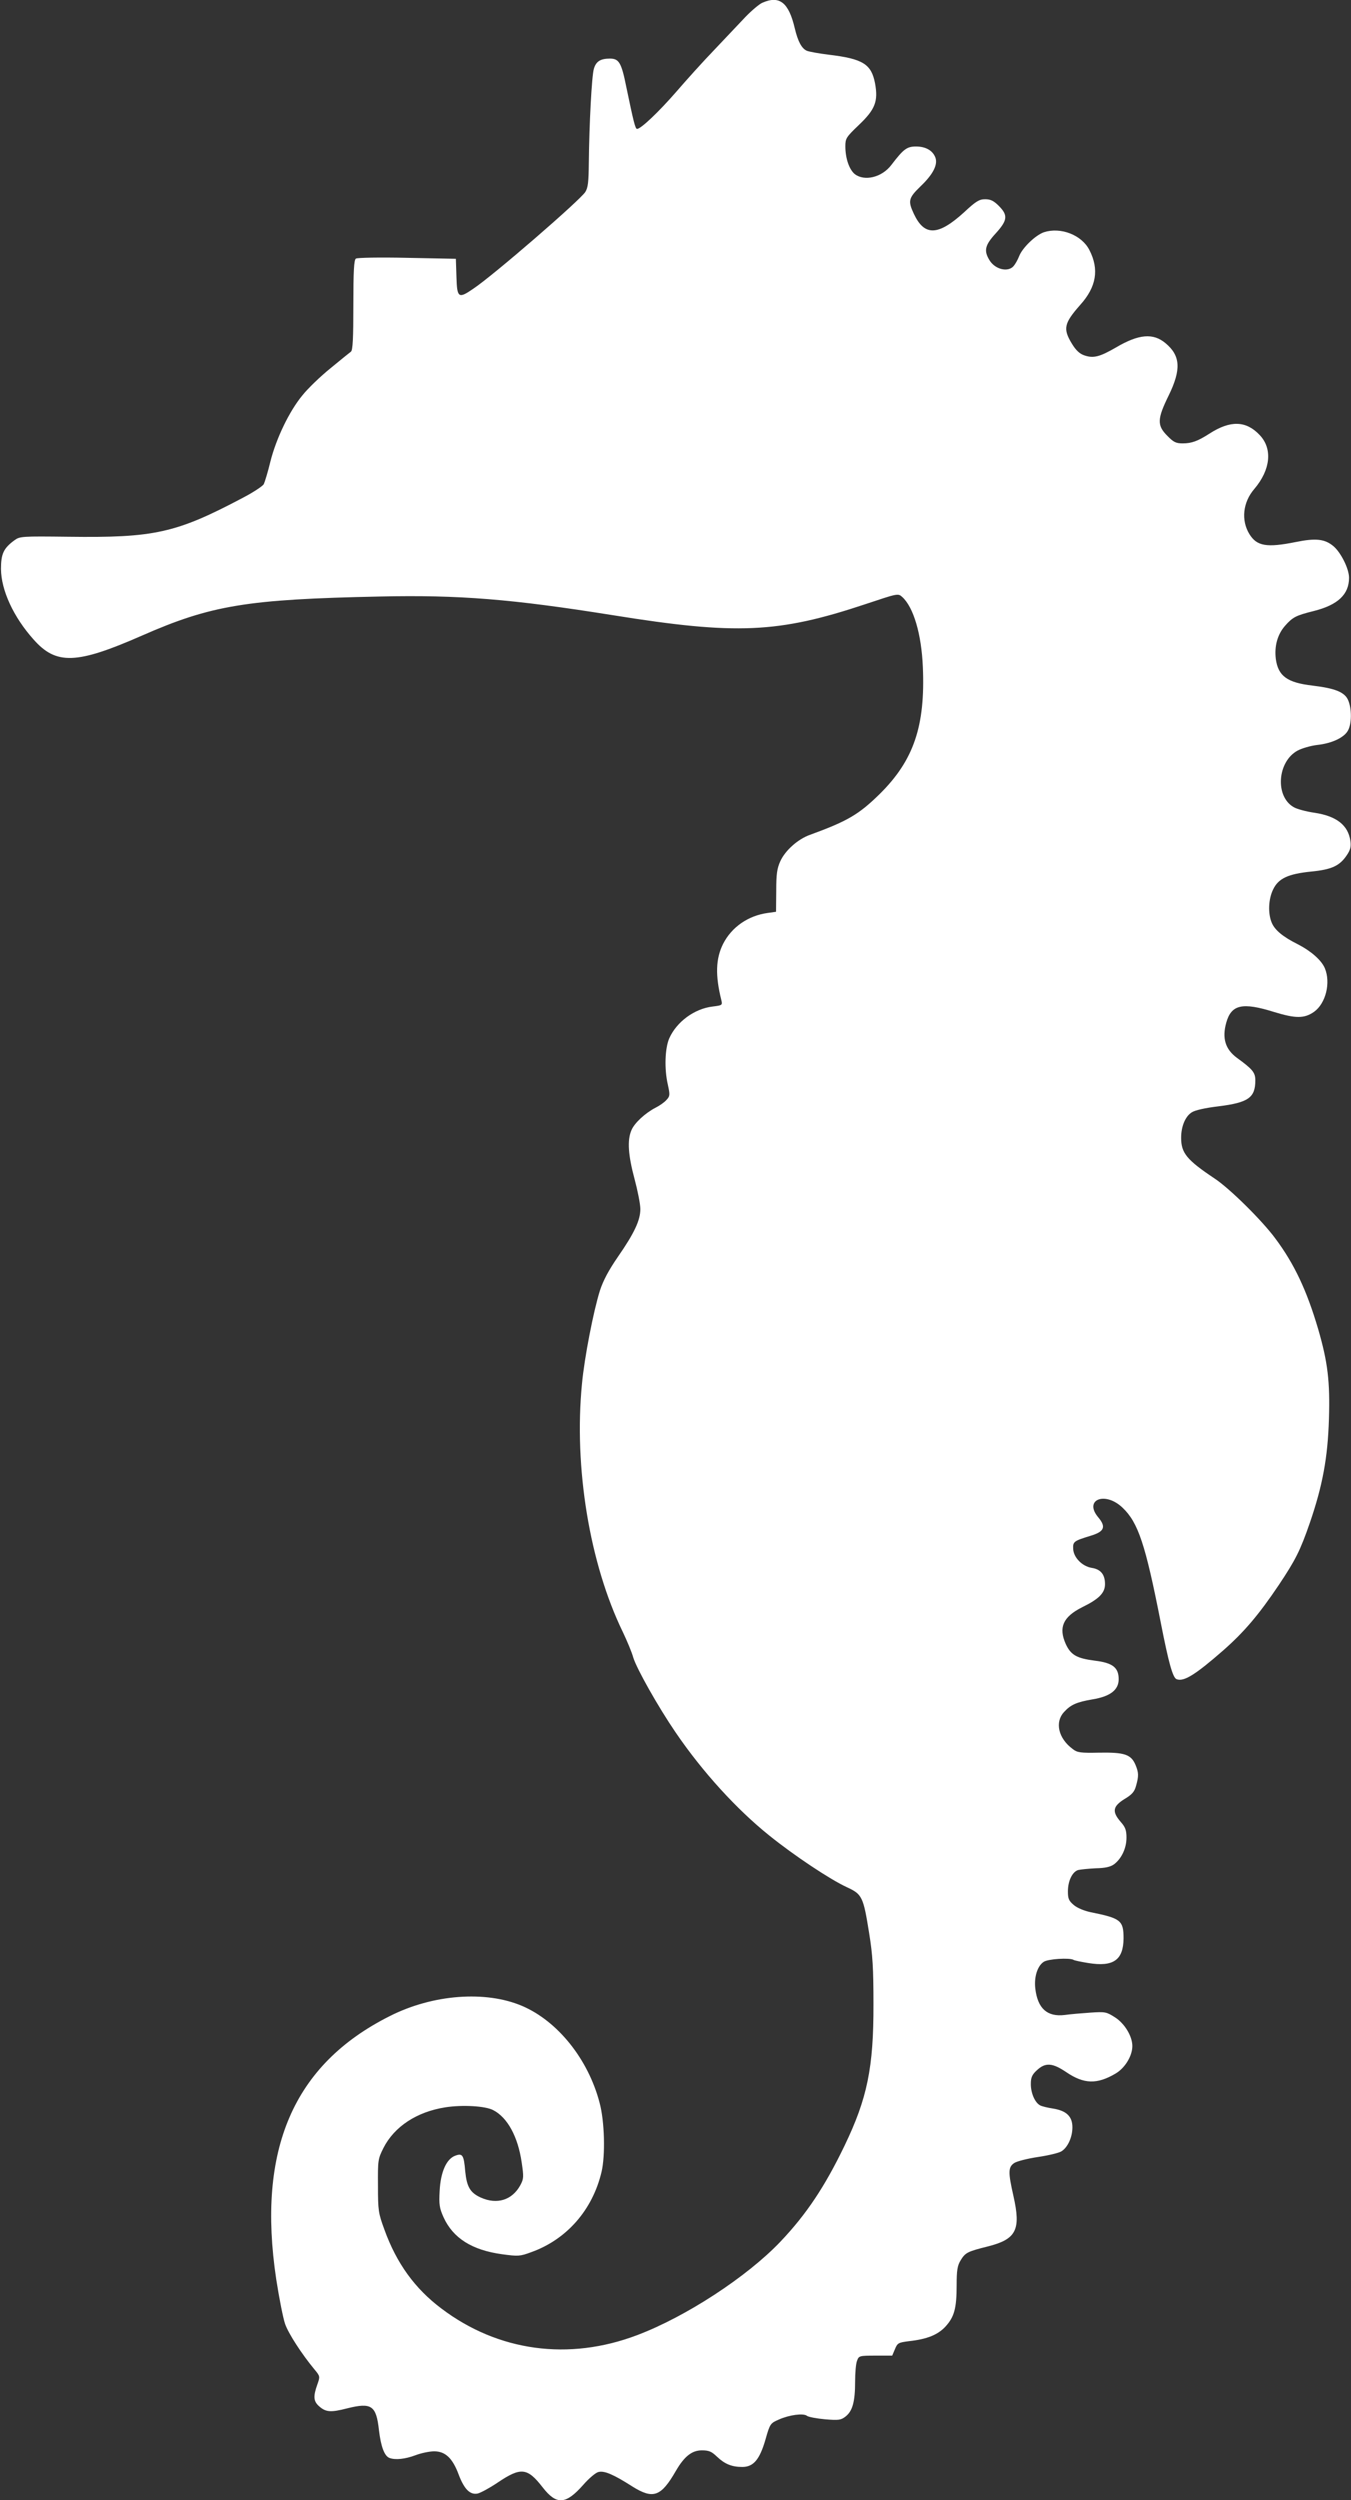
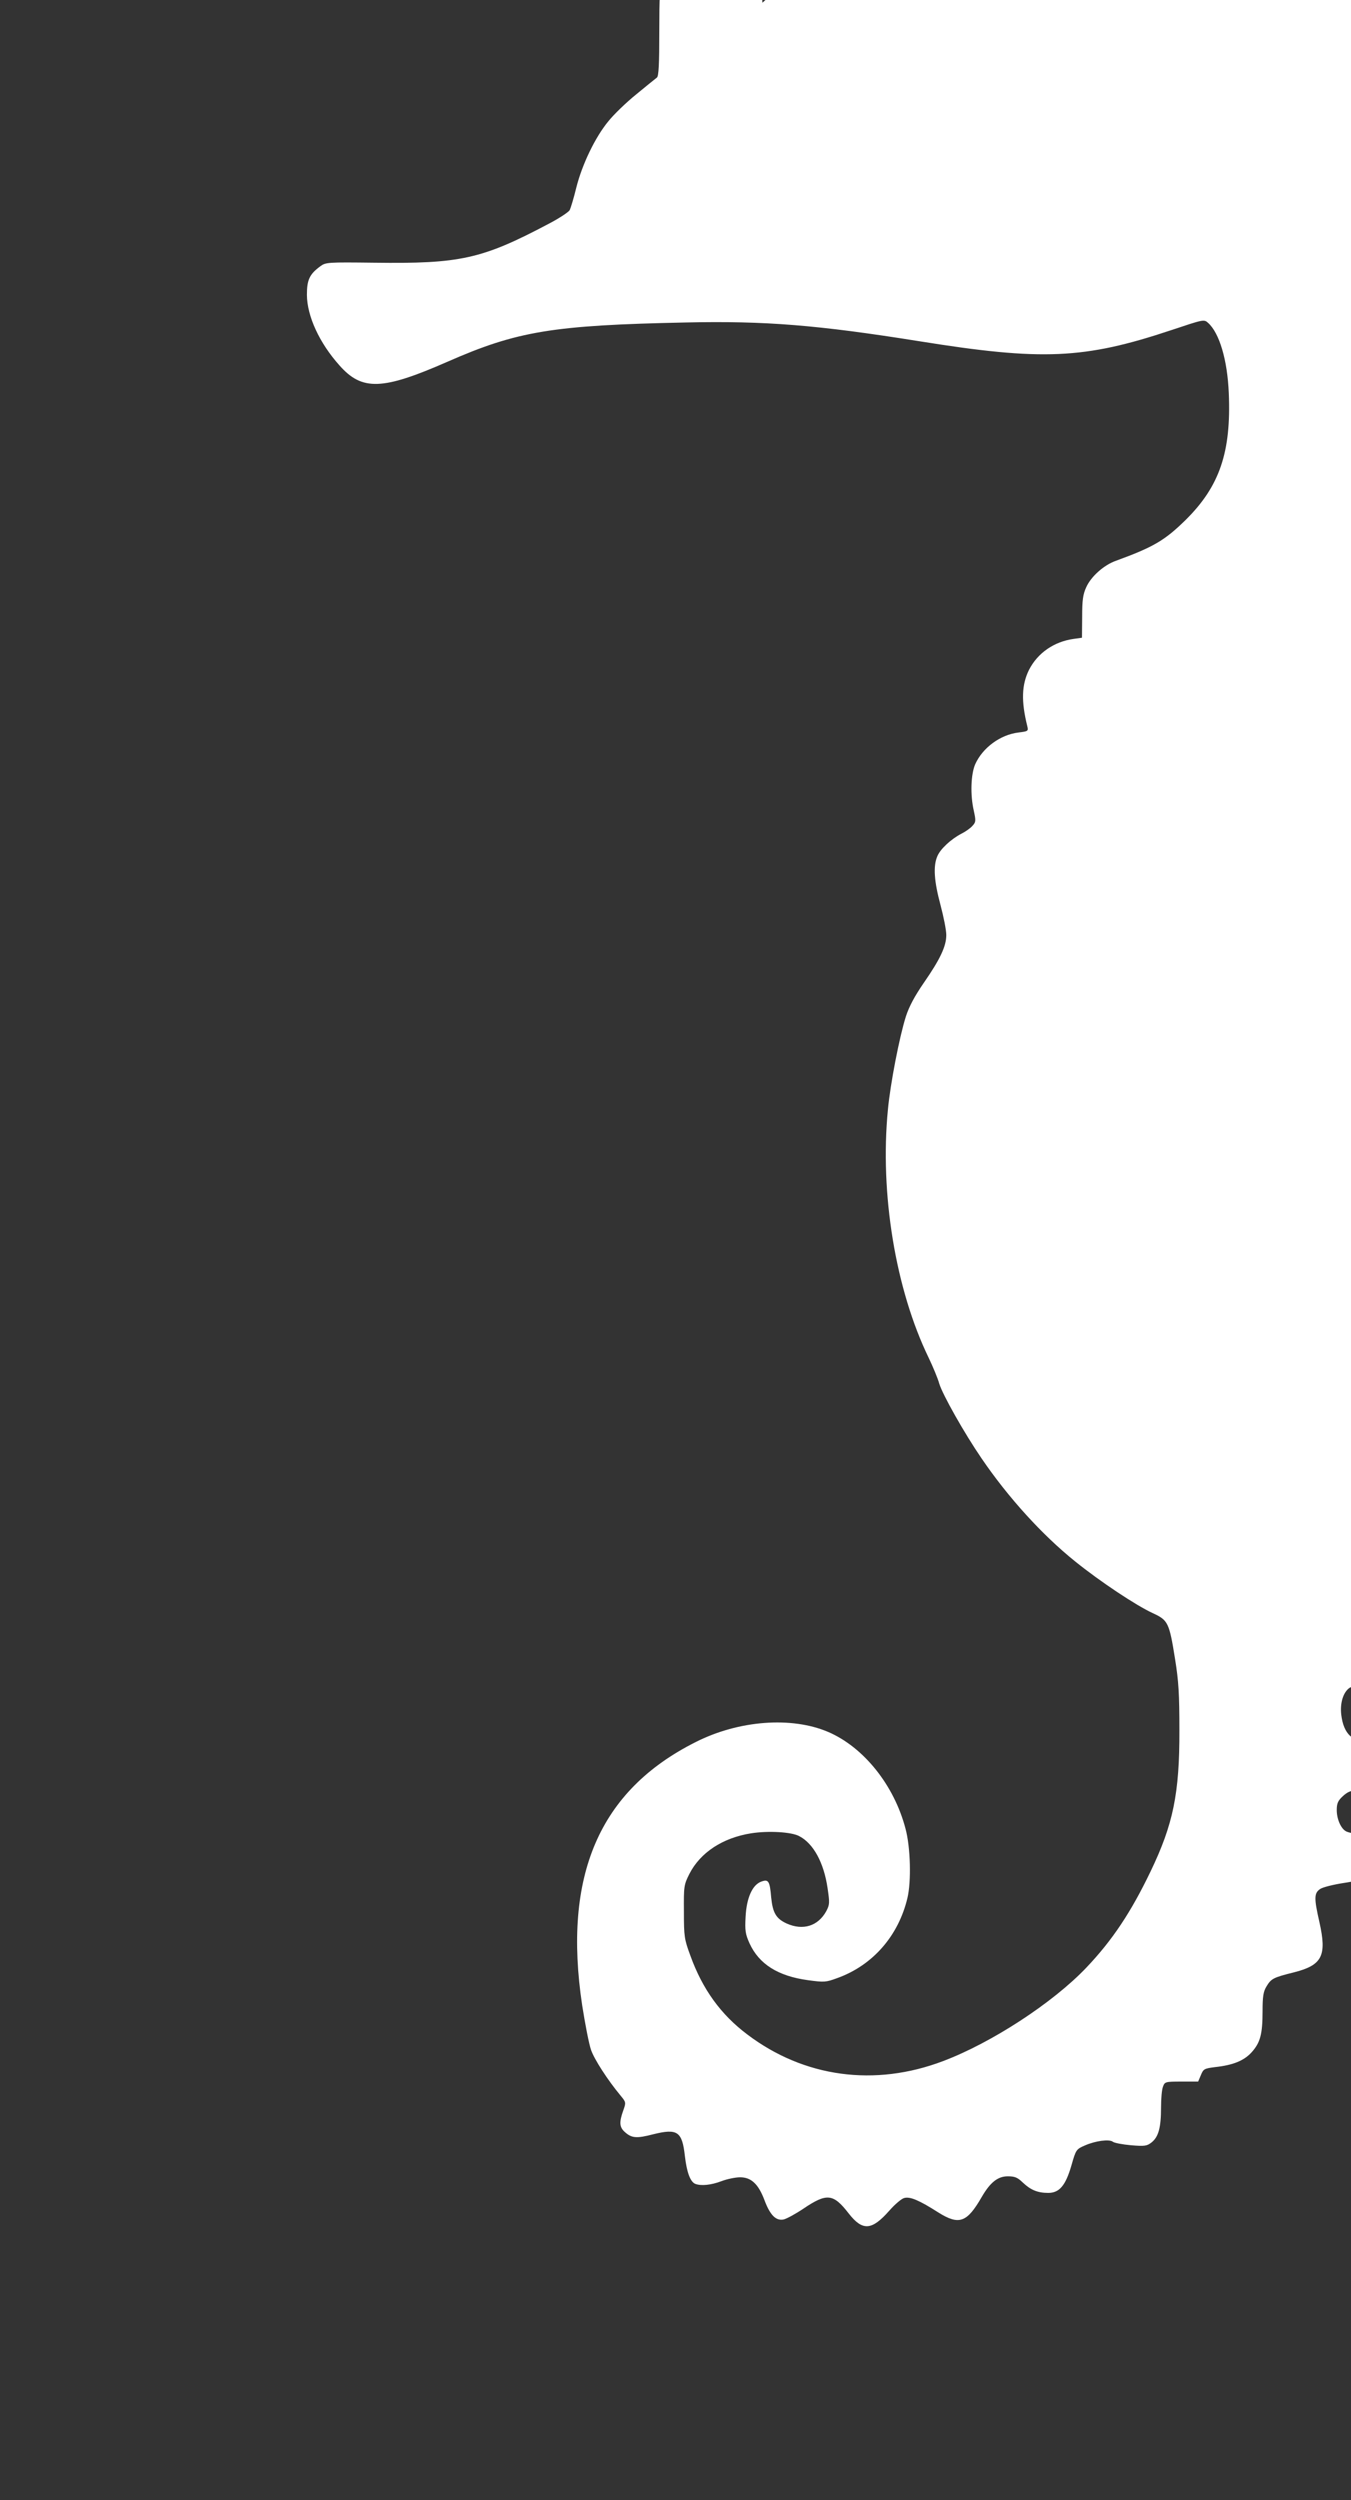
<svg xmlns="http://www.w3.org/2000/svg" version="1.0" width="692pt" height="1280pt" viewBox="0 0 692 1280" preserveAspectRatio="xMidYMid meet">
  <rect x="0" y="0" width="692" height="1280" fill="#333333" stroke="none" />
  <g transform="translate(0,1280) scale(0.1,-0.1)" fill="#ffffff" stroke="none">
-     <path d="M3905 12786 c-16 -7 -55 -40 -86 -72 -30 -32 -102 -108 -160 -169 -58 -60 -146 -158 -196 -216 -88 -101 -180 -189 -200 -189 -9 0 -18 37 -55 215 -25 124 -37 145 -84 145 -48 0 -71 -14 -82 -52 -11 -35 -24 -285 -26 -483 -1 -97 -4 -126 -18 -148 -30 -45 -469 -425 -572 -494 -78 -54 -85 -49 -88 60 l-3 92 -250 5 c-137 3 -256 1 -262 -4 -10 -6 -13 -65 -13 -237 0 -170 -3 -231 -12 -239 -7 -5 -55 -44 -106 -86 -52 -42 -116 -104 -143 -138 -67 -81 -134 -220 -164 -339 -13 -54 -29 -106 -34 -116 -6 -10 -54 -42 -108 -70 -342 -181 -454 -205 -894 -199 -237 3 -248 2 -275 -18 -56 -41 -69 -70 -69 -147 1 -109 64 -246 167 -361 116 -131 220 -127 553 19 357 157 540 187 1220 201 408 9 677 -13 1197 -96 629 -101 844 -92 1291 57 165 55 167 56 188 37 58 -52 99 -190 106 -359 13 -303 -47 -478 -221 -650 -107 -105 -165 -139 -357 -209 -62 -22 -127 -80 -152 -135 -17 -37 -21 -66 -21 -152 l-1 -107 -43 -6 c-100 -14 -184 -72 -228 -158 -38 -76 -41 -161 -9 -289 6 -25 4 -26 -44 -32 -94 -11 -185 -78 -223 -163 -22 -51 -26 -156 -7 -238 11 -51 11 -58 -7 -77 -10 -12 -36 -30 -56 -40 -54 -28 -109 -79 -124 -116 -22 -51 -16 -129 16 -248 16 -60 30 -130 30 -155 0 -58 -32 -125 -116 -246 -46 -67 -74 -119 -91 -171 -33 -104 -80 -346 -92 -477 -42 -429 39 -921 209 -1271 21 -44 46 -103 54 -132 18 -58 128 -253 217 -383 137 -201 311 -392 479 -527 129 -104 313 -226 398 -265 78 -36 84 -48 114 -236 18 -111 22 -179 22 -362 1 -326 -32 -484 -148 -725 -101 -210 -196 -352 -328 -491 -171 -180 -485 -385 -734 -479 -350 -133 -712 -84 -1003 136 -136 102 -230 232 -292 404 -31 84 -33 98 -33 225 -1 130 0 137 28 193 56 110 171 185 316 208 89 14 206 7 246 -14 74 -38 127 -137 146 -267 11 -75 11 -84 -7 -118 -42 -76 -119 -100 -202 -63 -55 25 -72 55 -80 134 -7 84 -14 94 -50 81 -46 -16 -76 -83 -81 -180 -4 -71 -1 -89 20 -136 49 -107 146 -168 300 -189 82 -11 91 -11 150 11 181 65 313 216 359 410 20 84 16 260 -10 355 -58 222 -214 417 -396 495 -187 80 -458 60 -679 -52 -494 -248 -681 -684 -581 -1348 15 -96 35 -198 45 -227 17 -50 87 -157 151 -234 29 -35 29 -36 14 -78 -21 -59 -19 -84 7 -108 36 -33 61 -35 146 -13 125 31 149 15 163 -111 10 -85 28 -133 54 -143 30 -11 80 -6 133 14 29 11 72 20 96 20 57 0 94 -35 125 -118 29 -77 59 -106 98 -98 16 4 62 29 102 56 119 80 152 77 231 -25 71 -91 118 -88 208 14 28 32 63 62 77 65 30 8 77 -12 174 -74 107 -67 147 -52 223 80 43 74 82 105 133 105 36 0 50 -6 77 -32 40 -38 76 -53 130 -53 57 0 89 37 119 141 23 81 25 83 69 102 54 24 125 33 143 19 7 -6 49 -14 93 -18 71 -6 82 -4 106 15 35 28 48 76 48 178 0 45 4 93 10 107 9 25 12 26 95 26 l85 0 14 33 c13 32 18 34 72 41 93 10 149 33 188 76 44 49 56 92 56 210 0 76 4 101 20 127 24 40 35 46 140 72 146 37 170 85 131 258 -28 123 -27 148 4 169 13 9 69 23 122 31 54 8 108 21 120 29 33 21 56 73 56 123 0 56 -31 85 -100 96 -26 4 -56 11 -65 16 -27 14 -48 63 -48 109 0 34 6 48 31 71 44 41 80 38 151 -10 90 -61 157 -63 252 -7 48 28 86 90 86 141 0 50 -39 115 -89 147 -44 28 -50 29 -126 24 -44 -3 -103 -8 -131 -12 -90 -11 -139 33 -151 135 -7 60 11 116 43 137 22 15 133 22 153 10 4 -3 38 -10 75 -16 129 -21 180 15 181 126 0 92 -14 103 -168 134 -33 7 -70 22 -87 37 -25 21 -30 32 -30 69 0 54 22 100 52 110 12 3 53 7 90 9 50 1 76 7 95 21 38 29 63 82 63 136 0 38 -6 54 -30 81 -45 52 -40 79 19 116 39 23 52 38 60 68 14 50 14 67 -3 108 -23 53 -56 64 -184 62 -98 -2 -114 0 -138 19 -73 54 -92 137 -44 189 35 38 65 51 147 65 90 15 133 48 133 103 0 60 -31 84 -123 95 -92 12 -122 29 -148 85 -38 85 -14 139 83 188 88 43 118 74 118 119 0 49 -22 76 -68 83 -49 8 -93 53 -95 97 -2 37 3 41 88 67 71 21 82 45 41 94 -77 91 34 136 124 50 80 -76 117 -187 196 -590 40 -204 61 -281 81 -288 37 -14 96 23 238 147 107 94 182 182 285 335 86 129 110 176 160 321 64 187 91 330 97 529 6 192 -6 291 -55 460 -58 197 -122 334 -220 465 -68 92 -233 255 -310 306 -144 96 -172 131 -172 209 0 58 21 109 54 130 16 11 70 23 137 31 153 19 189 44 189 133 0 40 -14 57 -94 115 -60 44 -77 101 -55 180 26 93 82 106 245 55 111 -34 155 -34 205 1 60 43 86 149 55 223 -17 41 -72 89 -139 123 -76 38 -117 72 -133 110 -20 48 -17 121 7 170 27 57 77 80 196 92 103 10 145 29 181 83 18 26 23 43 19 73 -11 81 -71 128 -184 145 -42 6 -91 19 -107 29 -96 55 -83 233 20 289 22 12 67 25 100 29 76 8 140 38 159 75 19 35 19 110 1 153 -17 42 -66 62 -183 76 -130 15 -176 49 -188 136 -8 66 8 125 47 170 39 44 55 53 148 76 123 31 180 85 180 170 0 46 -41 128 -79 161 -45 38 -91 43 -194 22 -149 -30 -199 -21 -237 40 -44 71 -34 164 25 232 83 98 94 205 28 275 -70 75 -151 77 -258 8 -59 -38 -91 -50 -137 -50 -34 0 -47 6 -79 39 -53 53 -52 86 7 206 65 133 61 204 -16 268 -63 53 -137 47 -254 -22 -83 -48 -115 -56 -160 -41 -25 8 -44 25 -66 61 -46 76 -40 104 43 198 83 92 98 182 47 281 -39 77 -147 119 -233 91 -43 -15 -110 -79 -127 -123 -7 -18 -20 -41 -28 -50 -29 -34 -97 -17 -125 32 -28 47 -22 75 33 135 61 67 64 93 16 141 -26 26 -42 34 -70 34 -30 0 -47 -10 -108 -67 -133 -121 -203 -123 -257 -8 -31 66 -28 81 34 141 64 61 90 111 76 148 -14 36 -50 56 -99 56 -47 0 -64 -13 -126 -94 -48 -64 -138 -86 -188 -47 -28 23 -48 80 -48 142 0 40 4 47 69 109 84 80 100 121 83 214 -19 98 -62 125 -237 146 -49 6 -100 15 -112 20 -26 11 -46 47 -62 115 -31 132 -78 170 -166 131z" />
+     <path d="M3905 12786 l-3 92 -250 5 c-137 3 -256 1 -262 -4 -10 -6 -13 -65 -13 -237 0 -170 -3 -231 -12 -239 -7 -5 -55 -44 -106 -86 -52 -42 -116 -104 -143 -138 -67 -81 -134 -220 -164 -339 -13 -54 -29 -106 -34 -116 -6 -10 -54 -42 -108 -70 -342 -181 -454 -205 -894 -199 -237 3 -248 2 -275 -18 -56 -41 -69 -70 -69 -147 1 -109 64 -246 167 -361 116 -131 220 -127 553 19 357 157 540 187 1220 201 408 9 677 -13 1197 -96 629 -101 844 -92 1291 57 165 55 167 56 188 37 58 -52 99 -190 106 -359 13 -303 -47 -478 -221 -650 -107 -105 -165 -139 -357 -209 -62 -22 -127 -80 -152 -135 -17 -37 -21 -66 -21 -152 l-1 -107 -43 -6 c-100 -14 -184 -72 -228 -158 -38 -76 -41 -161 -9 -289 6 -25 4 -26 -44 -32 -94 -11 -185 -78 -223 -163 -22 -51 -26 -156 -7 -238 11 -51 11 -58 -7 -77 -10 -12 -36 -30 -56 -40 -54 -28 -109 -79 -124 -116 -22 -51 -16 -129 16 -248 16 -60 30 -130 30 -155 0 -58 -32 -125 -116 -246 -46 -67 -74 -119 -91 -171 -33 -104 -80 -346 -92 -477 -42 -429 39 -921 209 -1271 21 -44 46 -103 54 -132 18 -58 128 -253 217 -383 137 -201 311 -392 479 -527 129 -104 313 -226 398 -265 78 -36 84 -48 114 -236 18 -111 22 -179 22 -362 1 -326 -32 -484 -148 -725 -101 -210 -196 -352 -328 -491 -171 -180 -485 -385 -734 -479 -350 -133 -712 -84 -1003 136 -136 102 -230 232 -292 404 -31 84 -33 98 -33 225 -1 130 0 137 28 193 56 110 171 185 316 208 89 14 206 7 246 -14 74 -38 127 -137 146 -267 11 -75 11 -84 -7 -118 -42 -76 -119 -100 -202 -63 -55 25 -72 55 -80 134 -7 84 -14 94 -50 81 -46 -16 -76 -83 -81 -180 -4 -71 -1 -89 20 -136 49 -107 146 -168 300 -189 82 -11 91 -11 150 11 181 65 313 216 359 410 20 84 16 260 -10 355 -58 222 -214 417 -396 495 -187 80 -458 60 -679 -52 -494 -248 -681 -684 -581 -1348 15 -96 35 -198 45 -227 17 -50 87 -157 151 -234 29 -35 29 -36 14 -78 -21 -59 -19 -84 7 -108 36 -33 61 -35 146 -13 125 31 149 15 163 -111 10 -85 28 -133 54 -143 30 -11 80 -6 133 14 29 11 72 20 96 20 57 0 94 -35 125 -118 29 -77 59 -106 98 -98 16 4 62 29 102 56 119 80 152 77 231 -25 71 -91 118 -88 208 14 28 32 63 62 77 65 30 8 77 -12 174 -74 107 -67 147 -52 223 80 43 74 82 105 133 105 36 0 50 -6 77 -32 40 -38 76 -53 130 -53 57 0 89 37 119 141 23 81 25 83 69 102 54 24 125 33 143 19 7 -6 49 -14 93 -18 71 -6 82 -4 106 15 35 28 48 76 48 178 0 45 4 93 10 107 9 25 12 26 95 26 l85 0 14 33 c13 32 18 34 72 41 93 10 149 33 188 76 44 49 56 92 56 210 0 76 4 101 20 127 24 40 35 46 140 72 146 37 170 85 131 258 -28 123 -27 148 4 169 13 9 69 23 122 31 54 8 108 21 120 29 33 21 56 73 56 123 0 56 -31 85 -100 96 -26 4 -56 11 -65 16 -27 14 -48 63 -48 109 0 34 6 48 31 71 44 41 80 38 151 -10 90 -61 157 -63 252 -7 48 28 86 90 86 141 0 50 -39 115 -89 147 -44 28 -50 29 -126 24 -44 -3 -103 -8 -131 -12 -90 -11 -139 33 -151 135 -7 60 11 116 43 137 22 15 133 22 153 10 4 -3 38 -10 75 -16 129 -21 180 15 181 126 0 92 -14 103 -168 134 -33 7 -70 22 -87 37 -25 21 -30 32 -30 69 0 54 22 100 52 110 12 3 53 7 90 9 50 1 76 7 95 21 38 29 63 82 63 136 0 38 -6 54 -30 81 -45 52 -40 79 19 116 39 23 52 38 60 68 14 50 14 67 -3 108 -23 53 -56 64 -184 62 -98 -2 -114 0 -138 19 -73 54 -92 137 -44 189 35 38 65 51 147 65 90 15 133 48 133 103 0 60 -31 84 -123 95 -92 12 -122 29 -148 85 -38 85 -14 139 83 188 88 43 118 74 118 119 0 49 -22 76 -68 83 -49 8 -93 53 -95 97 -2 37 3 41 88 67 71 21 82 45 41 94 -77 91 34 136 124 50 80 -76 117 -187 196 -590 40 -204 61 -281 81 -288 37 -14 96 23 238 147 107 94 182 182 285 335 86 129 110 176 160 321 64 187 91 330 97 529 6 192 -6 291 -55 460 -58 197 -122 334 -220 465 -68 92 -233 255 -310 306 -144 96 -172 131 -172 209 0 58 21 109 54 130 16 11 70 23 137 31 153 19 189 44 189 133 0 40 -14 57 -94 115 -60 44 -77 101 -55 180 26 93 82 106 245 55 111 -34 155 -34 205 1 60 43 86 149 55 223 -17 41 -72 89 -139 123 -76 38 -117 72 -133 110 -20 48 -17 121 7 170 27 57 77 80 196 92 103 10 145 29 181 83 18 26 23 43 19 73 -11 81 -71 128 -184 145 -42 6 -91 19 -107 29 -96 55 -83 233 20 289 22 12 67 25 100 29 76 8 140 38 159 75 19 35 19 110 1 153 -17 42 -66 62 -183 76 -130 15 -176 49 -188 136 -8 66 8 125 47 170 39 44 55 53 148 76 123 31 180 85 180 170 0 46 -41 128 -79 161 -45 38 -91 43 -194 22 -149 -30 -199 -21 -237 40 -44 71 -34 164 25 232 83 98 94 205 28 275 -70 75 -151 77 -258 8 -59 -38 -91 -50 -137 -50 -34 0 -47 6 -79 39 -53 53 -52 86 7 206 65 133 61 204 -16 268 -63 53 -137 47 -254 -22 -83 -48 -115 -56 -160 -41 -25 8 -44 25 -66 61 -46 76 -40 104 43 198 83 92 98 182 47 281 -39 77 -147 119 -233 91 -43 -15 -110 -79 -127 -123 -7 -18 -20 -41 -28 -50 -29 -34 -97 -17 -125 32 -28 47 -22 75 33 135 61 67 64 93 16 141 -26 26 -42 34 -70 34 -30 0 -47 -10 -108 -67 -133 -121 -203 -123 -257 -8 -31 66 -28 81 34 141 64 61 90 111 76 148 -14 36 -50 56 -99 56 -47 0 -64 -13 -126 -94 -48 -64 -138 -86 -188 -47 -28 23 -48 80 -48 142 0 40 4 47 69 109 84 80 100 121 83 214 -19 98 -62 125 -237 146 -49 6 -100 15 -112 20 -26 11 -46 47 -62 115 -31 132 -78 170 -166 131z" />
  </g>
</svg>